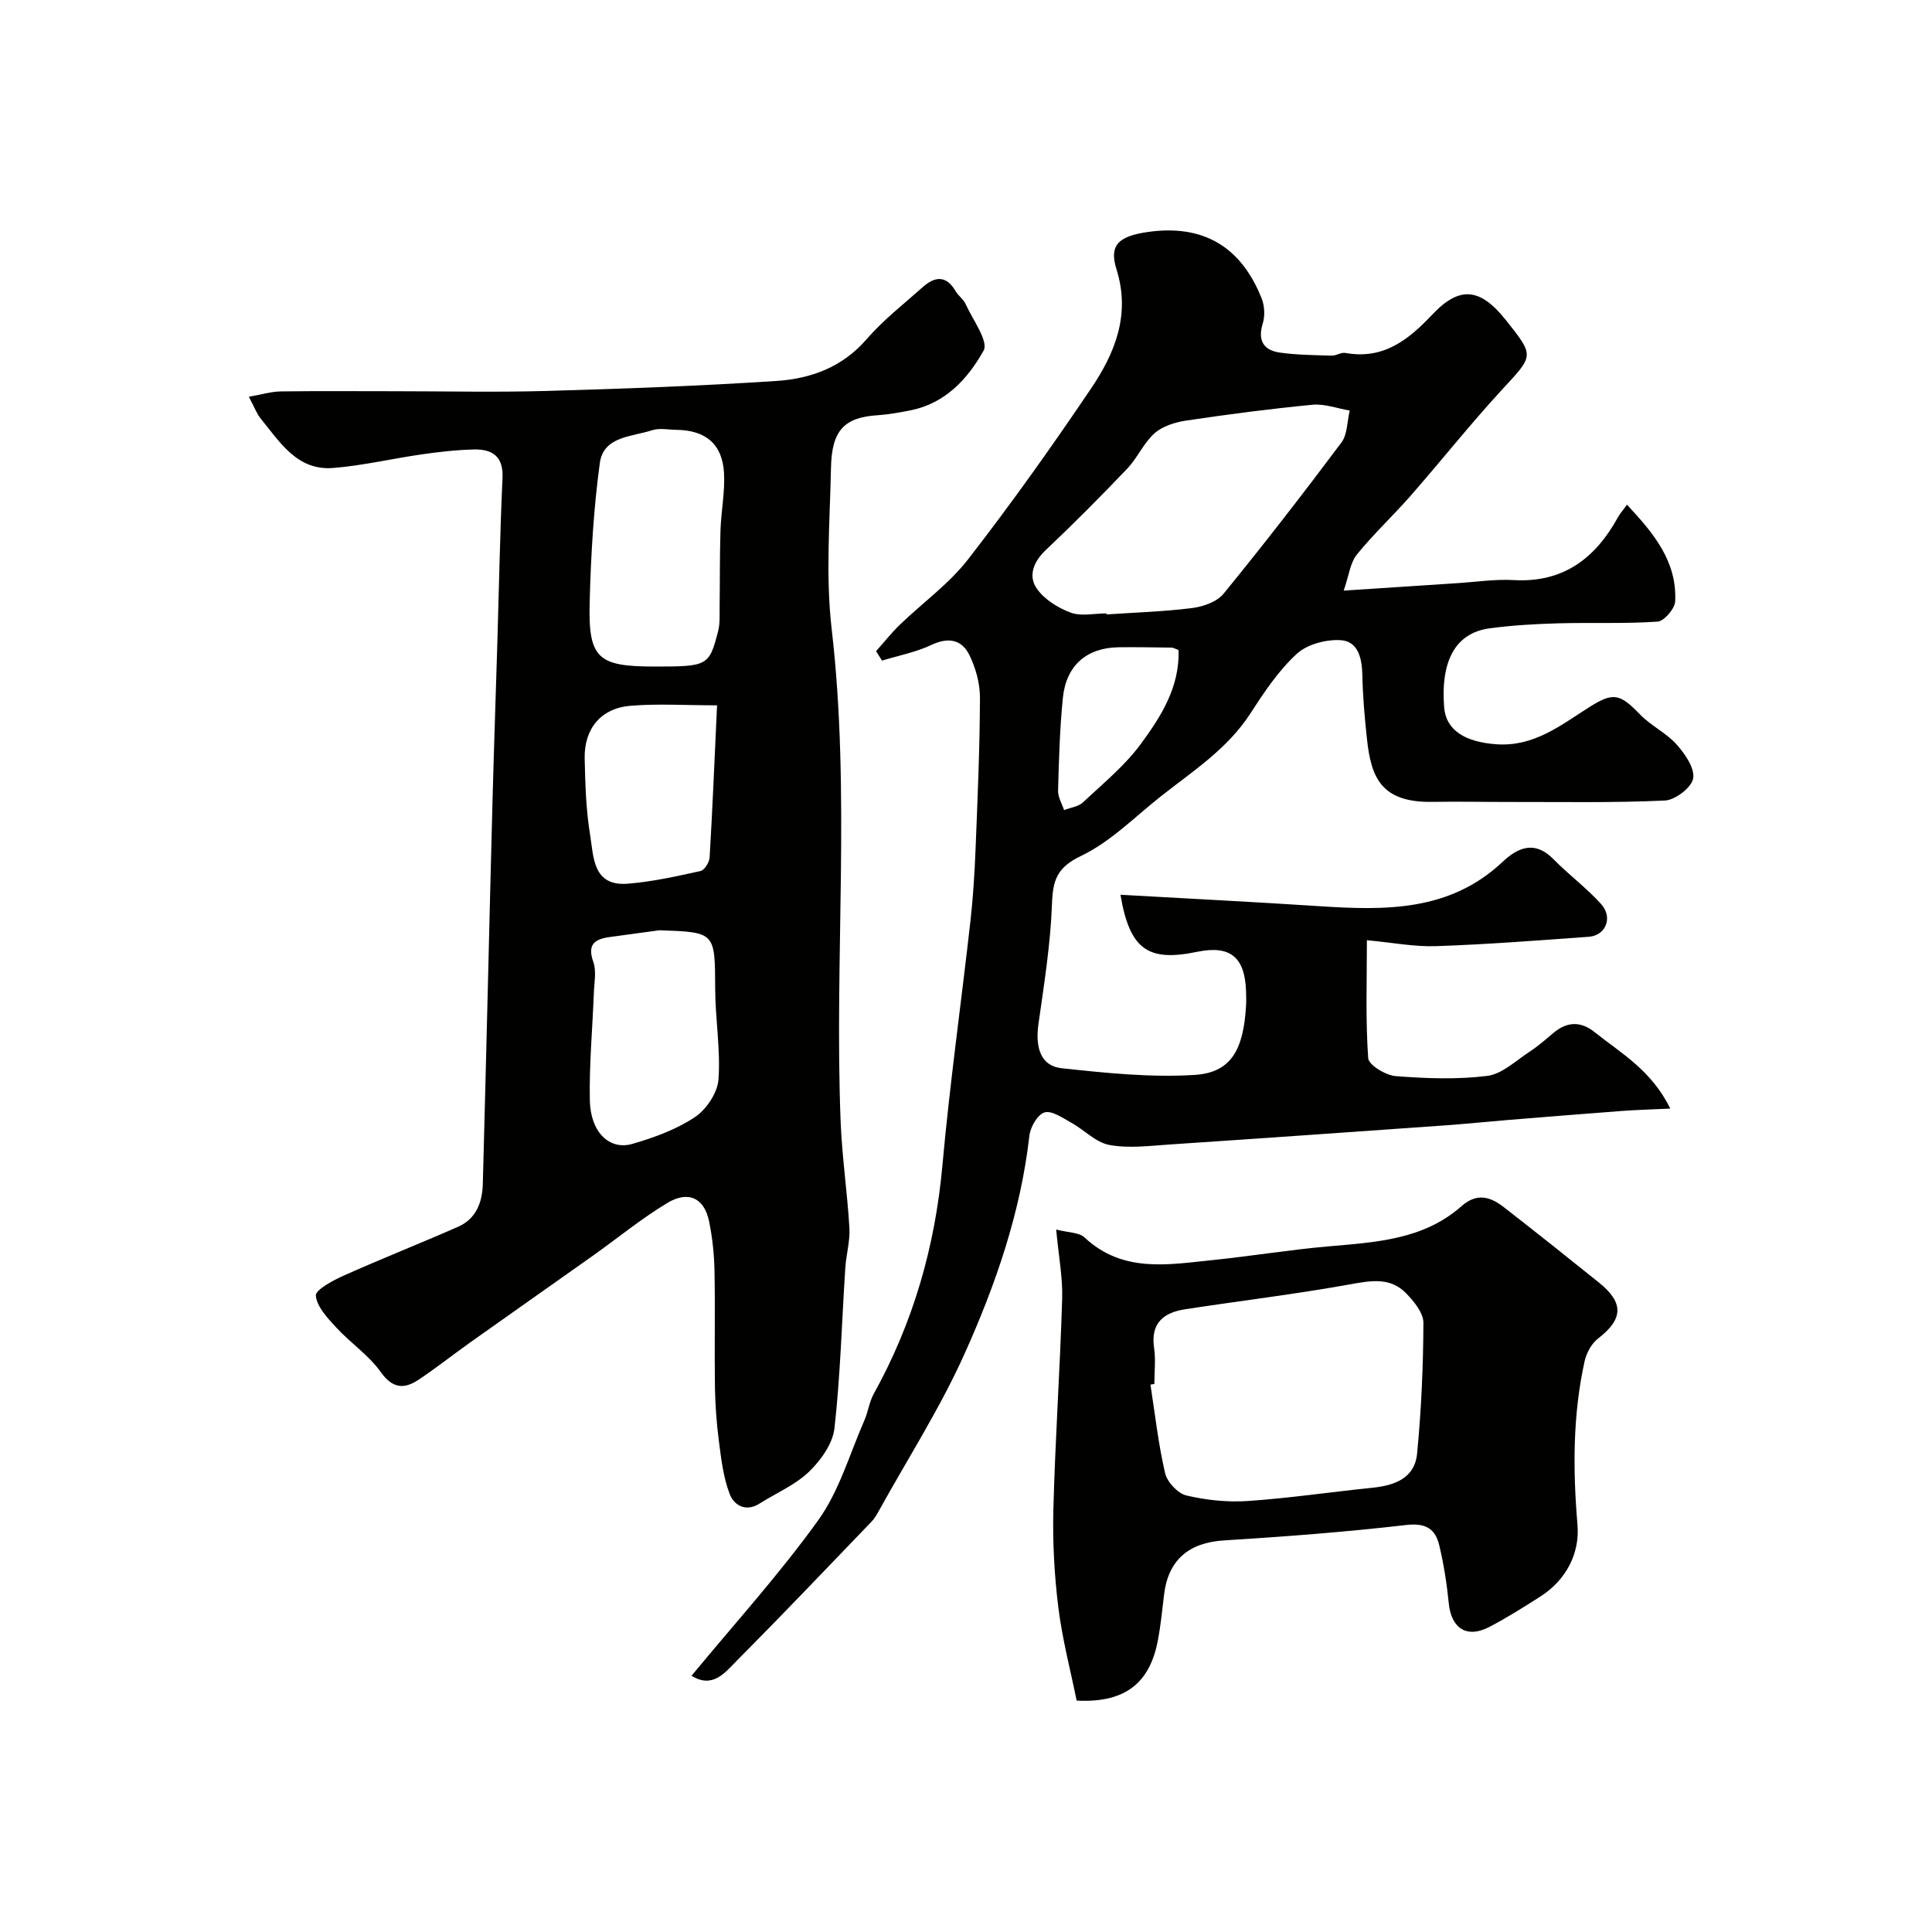
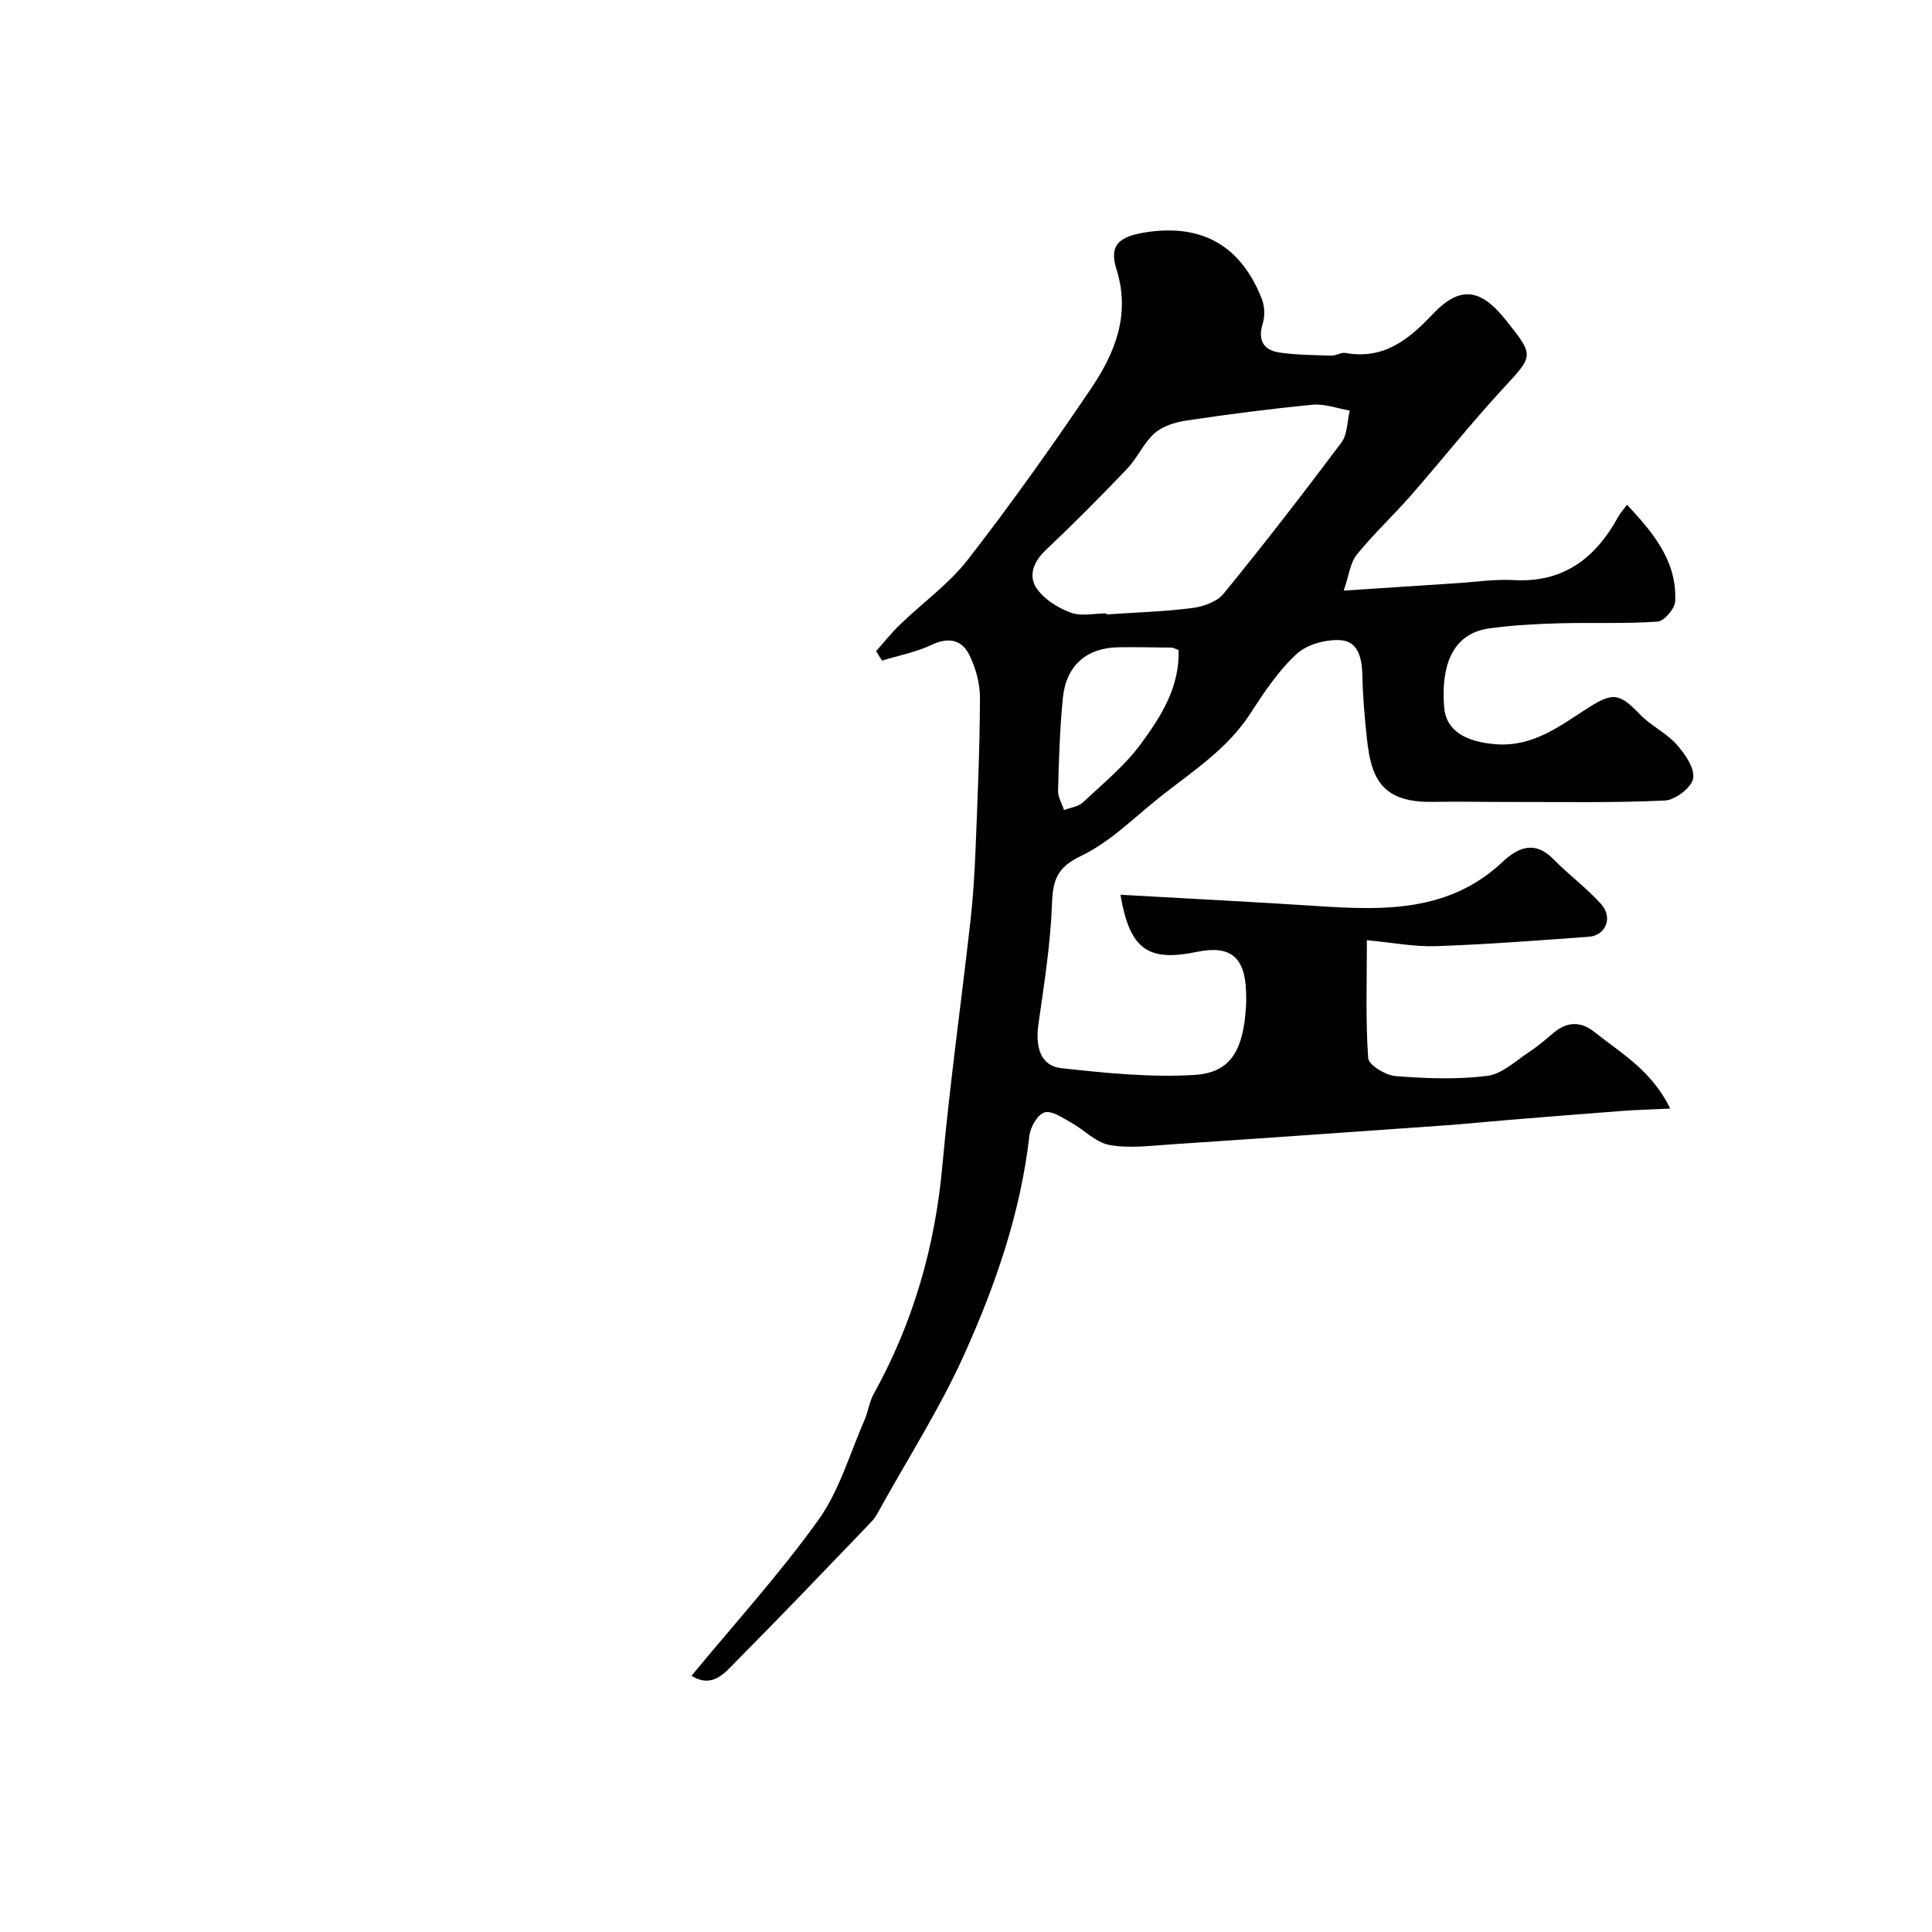
<svg xmlns="http://www.w3.org/2000/svg" enable-background="new 0 0 400 400" viewBox="0 0 400 400">
  <g fill="#010100">
    <path d="m181.38 134.82c1.63-1.83 3.16-3.77 4.92-5.47 4.69-4.53 10.15-8.43 14.1-13.51 8.91-11.47 17.34-23.33 25.47-35.37 4.95-7.33 8.24-15.3 5.29-24.7-1.57-4.99.39-6.86 6.42-7.73 11.38-1.65 19.33 2.9 23.63 13.75.61 1.53.72 3.59.24 5.15-1.11 3.57.16 5.58 3.55 6.06 3.52.5 7.12.52 10.69.63.95.03 1.97-.72 2.85-.56 7.84 1.42 13.01-2.65 18.01-7.95 5.69-6.03 9.95-5.48 15.23 1.16 5.97 7.49 5.75 7.29-.68 14.26-6.58 7.13-12.62 14.76-19.01 22.06-3.64 4.16-7.71 7.94-11.18 12.23-1.37 1.7-1.62 4.3-2.71 7.45 8.59-.56 15.97-1.05 23.34-1.53 3.95-.25 7.92-.87 11.84-.65 10.3.59 16.94-4.52 21.63-13.06.39-.7.94-1.31 1.84-2.55 5.48 5.88 10.37 11.68 9.98 20.01-.07 1.52-2.29 4.11-3.65 4.2-6.82.47-13.68.16-20.53.35-4.77.14-9.56.4-14.29 1.05-7 .96-10.13 6.69-9.36 16.38.38 4.73 4.38 7.15 10.77 7.61 7.78.56 13.3-3.89 19.19-7.63 5.02-3.18 6.36-2.92 10.61 1.48 2.25 2.33 5.42 3.8 7.56 6.2 1.73 1.94 3.78 4.9 3.42 7.02-.32 1.88-3.71 4.48-5.85 4.58-10.67.5-21.38.28-32.07.3-5.33.01-10.67-.12-16-.02-10.74.19-12.75-5.11-13.61-12.97-.48-4.41-.87-8.85-.96-13.28-.07-3.45-.86-6.95-4.4-7.22-3.04-.22-7.02.83-9.19 2.83-3.79 3.49-6.77 7.97-9.61 12.36-4.76 7.36-11.95 11.94-18.58 17.18-5.38 4.26-10.39 9.39-16.44 12.28-5.03 2.4-5.86 5.02-6.04 9.96-.3 8.31-1.63 16.59-2.8 24.85-.7 4.95.52 8.69 4.77 9.15 9.15.99 18.44 1.96 27.57 1.39 7.49-.47 10.11-5.12 10.64-14.3.06-1 .04-2 0-3-.23-7.13-3.3-9.6-10.15-8.18-10.13 2.1-13.93-.44-15.85-11.82 13.89.79 27.5 1.47 41.1 2.36 13.65.89 27.04 1.16 38-9.16 3.17-2.98 6.67-4.52 10.53-.58 3.16 3.23 6.86 5.95 9.88 9.3 2.51 2.78.97 6.53-2.55 6.78-10.53.76-21.06 1.58-31.6 1.94-4.54.16-9.11-.75-14.34-1.23 0 8.56-.29 16.52.27 24.42.1 1.43 3.63 3.56 5.71 3.72 6.29.49 12.72.73 18.95-.05 3.07-.39 5.9-3.14 8.73-4.99 1.78-1.16 3.39-2.58 5.02-3.95 2.82-2.36 5.66-2.37 8.48-.11 5.43 4.35 11.74 7.84 15.65 15.82-3.94.19-6.97.26-9.98.49-7.87.59-15.74 1.23-23.61 1.87-4.27.35-8.52.79-12.79 1.1-19.06 1.35-38.13 2.7-57.2 3.97-4.19.28-8.51.85-12.55.1-2.84-.53-5.26-3.17-7.97-4.66-1.75-.97-4-2.53-5.47-2.07-1.44.45-2.92 3.05-3.12 4.85-1.81 15.9-7 30.85-13.47 45.23-5 11.11-11.64 21.48-17.56 32.17-.47.85-.95 1.74-1.61 2.43-9.32 9.7-18.6 19.44-28.08 28.98-2.34 2.36-4.88 5.67-9.23 2.97 8.96-10.86 18.27-21.1 26.28-32.27 4.33-6.05 6.47-13.68 9.52-20.63.77-1.76 1-3.79 1.92-5.45 8.17-14.73 12.7-30.46 14.22-47.26 1.53-16.96 3.92-33.83 5.82-50.75.55-4.91.85-9.86 1.05-14.8.42-10.43.87-20.87.91-31.3.01-2.98-.87-6.2-2.2-8.89-1.54-3.14-4.28-3.75-7.79-2.1-3.23 1.53-6.85 2.22-10.29 3.27-.41-.65-.82-1.3-1.23-1.95zm47.69-7.82c.01.07.01.14.02.21 5.92-.4 11.87-.58 17.74-1.32 2.29-.29 5.13-1.29 6.5-2.97 8.36-10.24 16.46-20.7 24.39-31.29 1.27-1.69 1.18-4.39 1.73-6.63-2.58-.43-5.21-1.44-7.72-1.2-8.75.84-17.48 1.98-26.17 3.28-2.29.34-4.88 1.16-6.54 2.64-2.26 2.01-3.53 5.1-5.65 7.32-5.49 5.76-11.1 11.41-16.88 16.87-2.53 2.39-3.62 5.31-1.88 7.88 1.54 2.27 4.4 4.05 7.05 5.04 2.18.82 4.91.17 7.41.17zm14.94 7.58c-.8-.29-1.1-.49-1.41-.5-3.66-.04-7.33-.12-10.99-.07-6.6.09-10.86 3.73-11.55 10.44-.65 6.39-.82 12.83-1 19.25-.04 1.33.81 2.68 1.24 4.02 1.32-.51 2.95-.7 3.91-1.6 4.18-3.92 8.74-7.63 12.07-12.21 4.09-5.58 7.97-11.62 7.73-19.33z" />
-     <path d="m51.52 82.15c2.58-.45 4.58-1.08 6.6-1.11 7.83-.11 15.66-.04 23.49-.04 10.53 0 21.07.24 31.59-.06 15.87-.45 31.75-1.03 47.59-2.07 7.08-.47 13.62-2.84 18.64-8.65 3.43-3.97 7.67-7.26 11.62-10.78 2.51-2.24 4.86-2.48 6.79.83.57.98 1.65 1.7 2.1 2.72 1.46 3.23 4.78 7.68 3.7 9.61-3.23 5.78-7.93 10.95-15.16 12.36-2.24.44-4.51.86-6.78 1.01-6.87.43-9.49 3.12-9.65 10.8-.23 11.16-1.14 22.45.14 33.47 3.94 33.95.53 67.95 1.85 101.9.29 7.38 1.39 14.72 1.82 22.09.16 2.73-.67 5.51-.85 8.28-.72 11.07-1.01 22.18-2.24 33.18-.36 3.21-2.83 6.67-5.28 9.02-2.87 2.76-6.8 4.41-10.24 6.59-2.89 1.84-5.3.3-6.17-1.96-1.32-3.44-1.76-7.26-2.24-10.96-.49-3.73-.76-7.5-.82-11.26-.12-8 .07-16-.09-23.99-.07-3.43-.43-6.9-1.12-10.26-.99-4.82-4.28-6.45-8.68-3.79-5.43 3.28-10.37 7.35-15.56 11.03-8.39 5.95-16.81 11.85-25.2 17.81-3.59 2.55-7.05 5.3-10.71 7.74-3 1.99-5.38 1.85-7.85-1.62s-6.25-5.99-9.18-9.18c-1.8-1.95-4.01-4.27-4.24-6.6-.12-1.21 3.53-3.15 5.75-4.15 7.84-3.51 15.84-6.66 23.7-10.12 3.72-1.64 5.01-5.01 5.12-8.84.37-13.26.68-26.53 1.02-39.8.34-13.43.64-26.86 1.01-40.3.29-10.77.67-21.53.99-32.3.34-11.27.54-22.54 1.06-33.79.21-4.51-2.14-5.99-5.93-5.9-3.6.08-7.21.5-10.78 1.01-6.13.88-12.21 2.33-18.36 2.82-7.47.59-11.03-5.38-15.03-10.27-.8-1-1.25-2.29-2.42-4.47zm84.01 55.85c10.99 0 11.3-.12 13.15-7.33.41-1.57.29-3.3.31-4.95.07-5.32.01-10.65.18-15.97.13-3.94.95-7.89.73-11.8-.33-6.03-3.81-8.89-9.9-8.96-1.66-.02-3.47-.41-4.97.08-4.16 1.37-10.08 1.22-10.84 6.78-1.29 9.44-1.84 19.01-2.1 28.55-.34 11.92 1.58 13.6 13.44 13.6zm.99 54.6c-3.39.46-6.78.94-10.18 1.39-3.11.41-4.83 1.43-3.5 5.17.68 1.92.19 4.28.11 6.44-.28 7.42-.98 14.84-.83 22.24.13 6.54 4.04 10.37 8.81 8.99 4.48-1.3 9.07-2.97 12.91-5.52 2.39-1.58 4.7-5.02 4.91-7.79.46-6.21-.66-12.52-.68-18.79-.05-11.73.09-11.73-11.55-12.13zm11.94-46.57c-6.6 0-12.33-.38-17.99.1-6.08.52-9.56 4.78-9.42 10.94.12 5.26.27 10.57 1.12 15.75.75 4.53.5 10.72 7.8 10.14 5.06-.4 10.08-1.53 15.05-2.62.82-.18 1.84-1.8 1.9-2.81.59-9.89.99-19.78 1.54-31.5z" />
-     <path d="m222.91 352.09c-1.24-6.11-2.97-12.67-3.8-19.34-.83-6.7-1.19-13.53-1.02-20.28.38-14.54 1.38-29.06 1.82-43.59.13-4.38-.73-8.8-1.24-14.32 2.49.65 4.72.57 5.87 1.64 7.91 7.41 17.32 5.63 26.57 4.68 7.98-.82 15.91-2.13 23.9-2.83 9.81-.86 19.69-1.36 27.56-8.31 3.24-2.86 6.02-1.96 8.82.22 6.59 5.13 13.13 10.33 19.64 15.57 5.24 4.21 5.04 7.58-.17 11.6-1.36 1.05-2.41 3-2.79 4.72-2.46 11.18-2.43 22.42-1.47 33.84.5 5.89-2.31 11.44-7.74 14.89-3.44 2.19-6.9 4.38-10.51 6.26-4.65 2.43-7.89.31-8.4-4.91-.4-4.04-1.03-8.09-1.98-12.03-.81-3.35-2.77-4.63-6.78-4.17-12.57 1.45-25.2 2.42-37.83 3.2-7.2.45-11.52 4.04-12.36 11.28-.36 3.09-.68 6.19-1.24 9.25-1.53 8.25-6.04 13.2-16.85 12.63zm16.09-65.55c-.27.04-.54.09-.81.13.95 6.12 1.63 12.31 3.03 18.33.43 1.84 2.62 4.2 4.41 4.62 4.1.97 8.48 1.43 12.68 1.15 8.64-.59 17.23-1.87 25.85-2.75 4.6-.47 8.74-1.99 9.23-7.03.87-9 1.28-18.08 1.31-27.12.01-2.06-1.96-4.44-3.59-6.12-3.2-3.29-7.11-2.65-11.37-1.88-11.4 2.06-22.92 3.44-34.37 5.2-4.44.68-7.19 2.85-6.43 8 .36 2.44.06 4.98.06 7.47z" />
  </g>
</svg>